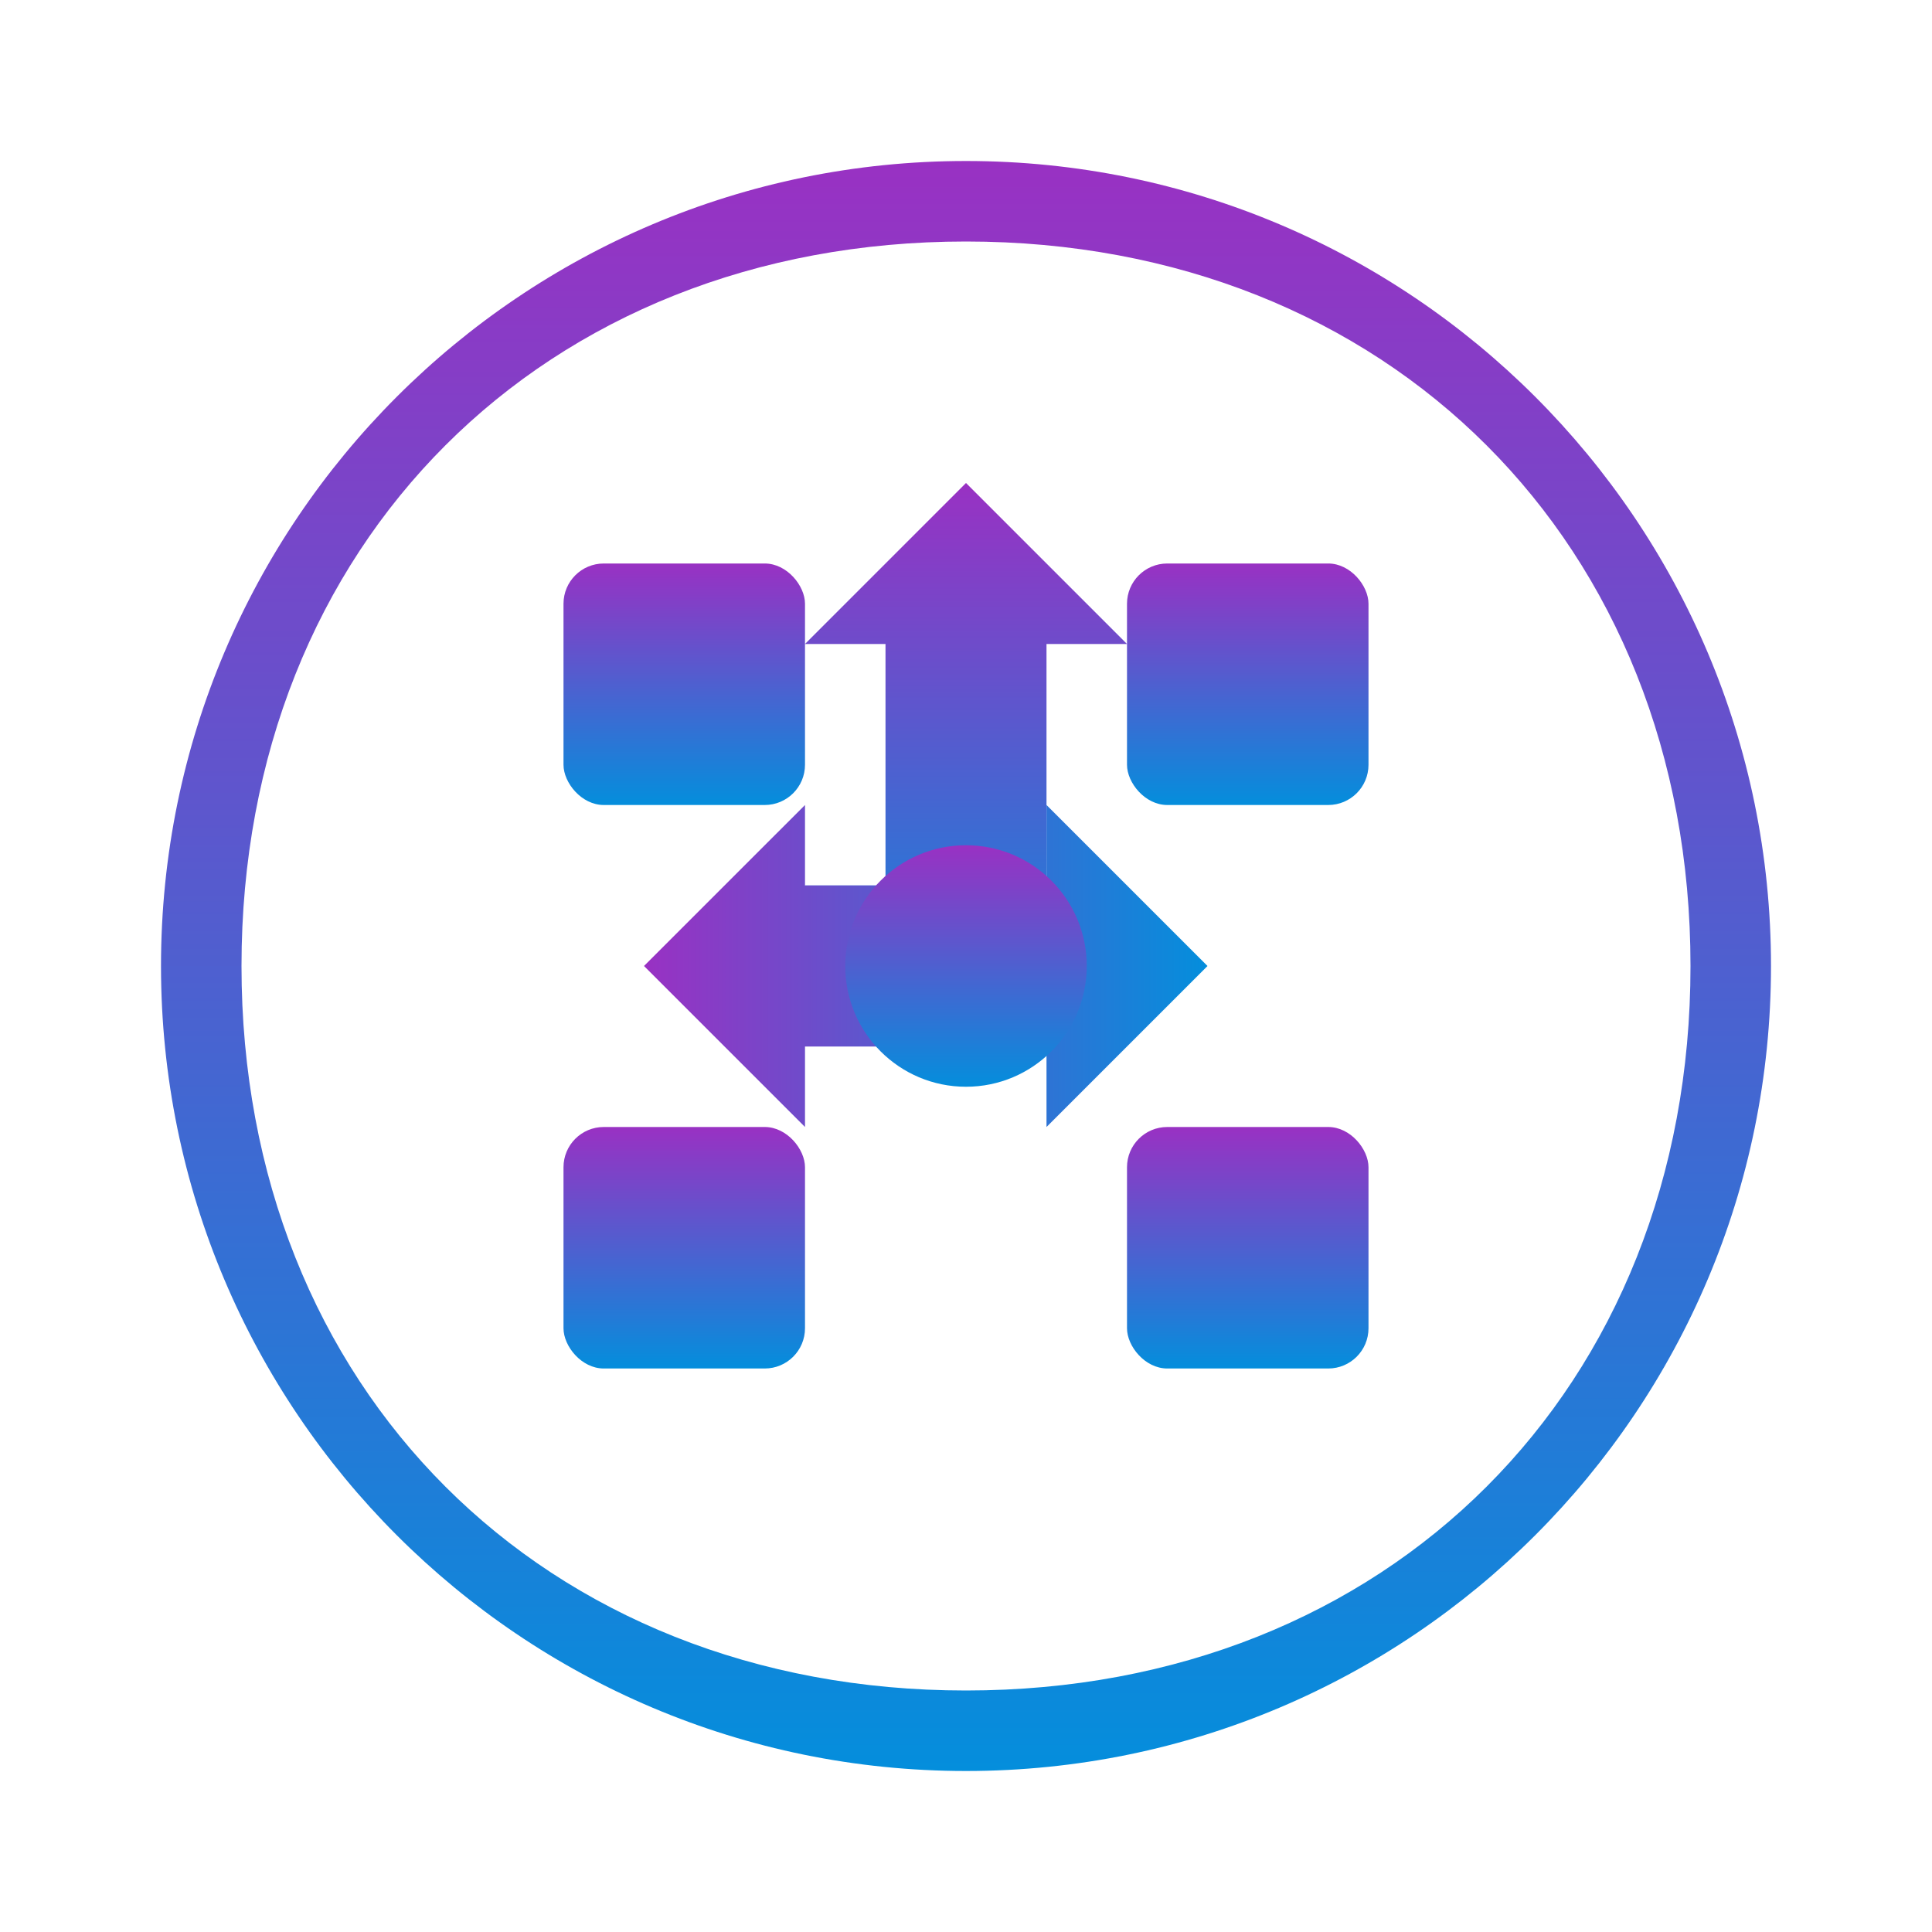
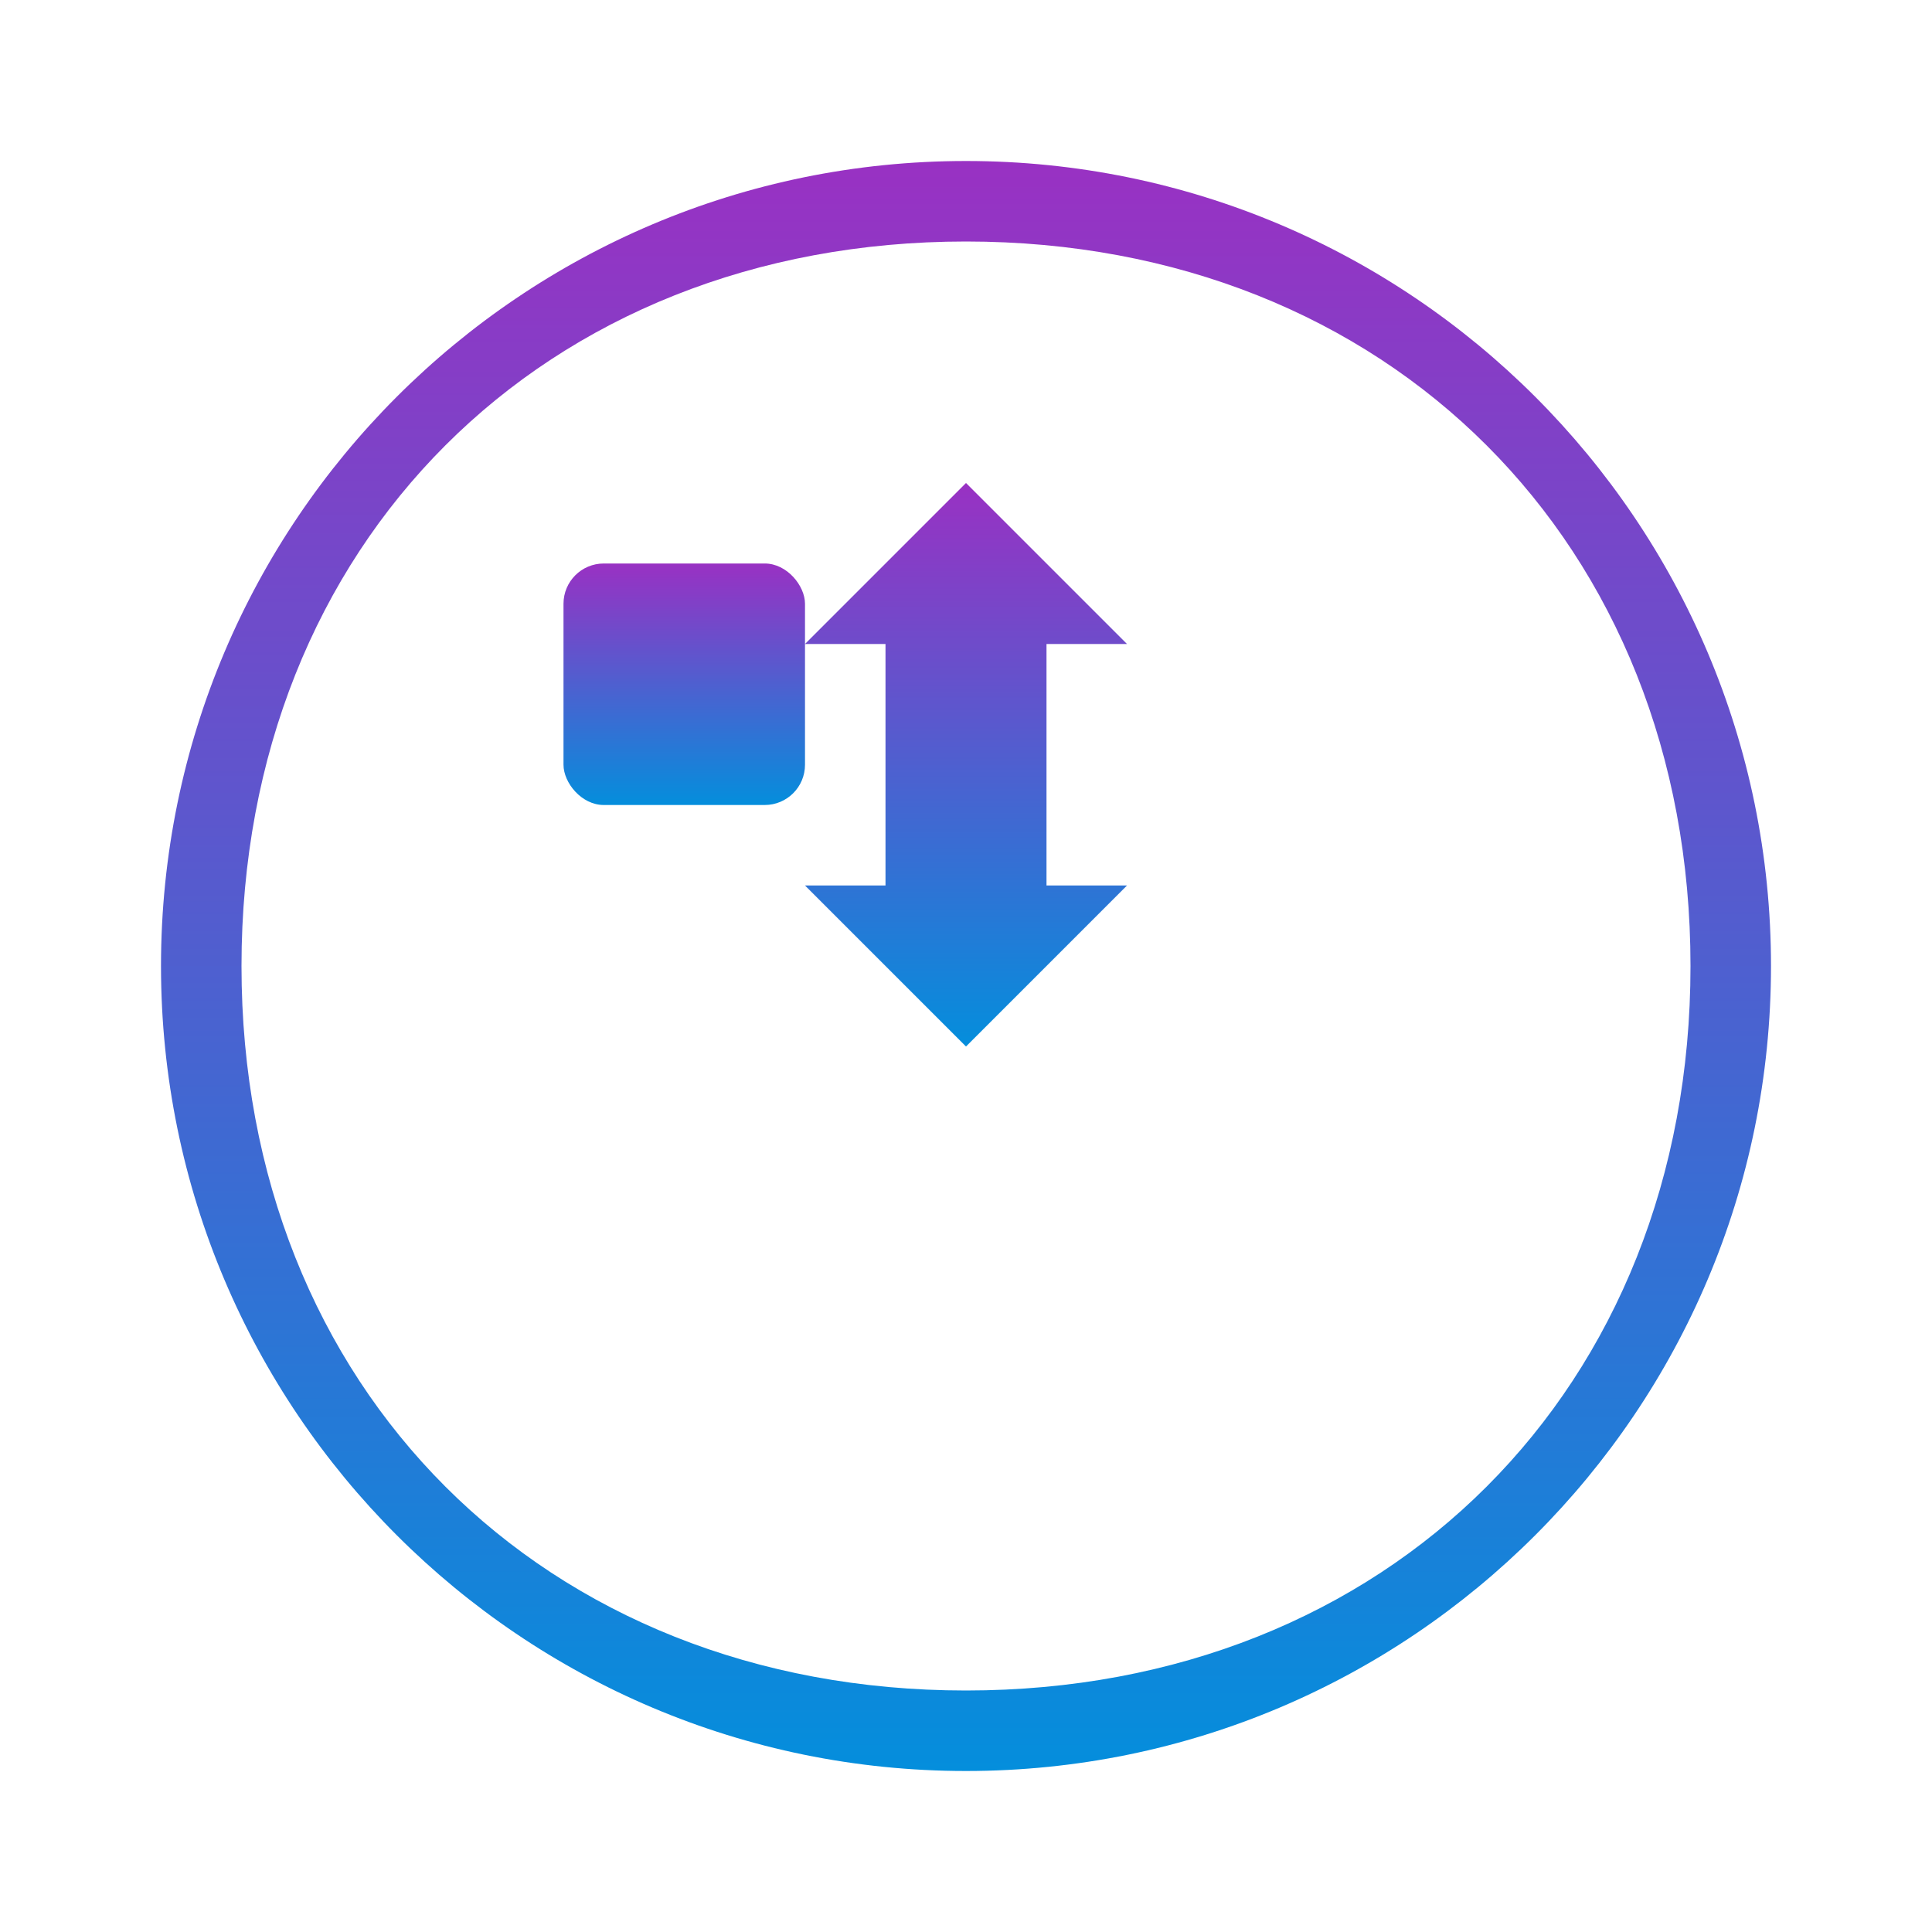
<svg xmlns="http://www.w3.org/2000/svg" width="48" height="48" viewBox="0 0 48 48" fill="none">
  <path fill-rule="evenodd" clip-rule="evenodd" d="M24 4C12.954 4 4 12.954 4 24C4 35.046 12.954 44 24 44C35.046 44 44 35.046 44 24C44 12.954 35.046 4 24 4ZM24 6C13.507 6 6 13.507 6 24C6 34.493 13.507 42 24 42C34.493 42 42 34.493 42 24C42 13.507 34.493 6 24 6Z" fill="url(#paint0_linear_dt)" />
  <path d="M24 12L28 16H26V22H28L24 26L20 22H22V16H20L24 12Z" fill="url(#paint1_linear_dt)" />
-   <path d="M16 24L20 20V22H26V20L30 24L26 28V26H20V28L16 24Z" fill="url(#paint2_linear_dt)" />
  <rect x="14" y="14" width="6" height="6" rx="1" fill="url(#paint3_linear_dt)" />
-   <rect x="28" y="14" width="6" height="6" rx="1" fill="url(#paint4_linear_dt)" />
-   <rect x="14" y="28" width="6" height="6" rx="1" fill="url(#paint5_linear_dt)" />
-   <rect x="28" y="28" width="6" height="6" rx="1" fill="url(#paint6_linear_dt)" />
-   <circle cx="24" cy="24" r="3" fill="url(#paint7_linear_dt)" />
  <defs>
    <linearGradient id="paint0_linear_dt" x1="24" y1="4" x2="24" y2="44" gradientUnits="userSpaceOnUse">
      <stop stop-color="#9931C3" />
      <stop offset="1" stop-color="#048EDC" />
    </linearGradient>
    <linearGradient id="paint1_linear_dt" x1="24" y1="12" x2="24" y2="26" gradientUnits="userSpaceOnUse">
      <stop stop-color="#9931C3" />
      <stop offset="1" stop-color="#048EDC" />
    </linearGradient>
    <linearGradient id="paint2_linear_dt" x1="16" y1="24" x2="30" y2="24" gradientUnits="userSpaceOnUse">
      <stop stop-color="#9931C3" />
      <stop offset="1" stop-color="#048EDC" />
    </linearGradient>
    <linearGradient id="paint3_linear_dt" x1="17" y1="14" x2="17" y2="20" gradientUnits="userSpaceOnUse">
      <stop stop-color="#9931C3" />
      <stop offset="1" stop-color="#048EDC" />
    </linearGradient>
    <linearGradient id="paint4_linear_dt" x1="31" y1="14" x2="31" y2="20" gradientUnits="userSpaceOnUse">
      <stop stop-color="#9931C3" />
      <stop offset="1" stop-color="#048EDC" />
    </linearGradient>
    <linearGradient id="paint5_linear_dt" x1="17" y1="28" x2="17" y2="34" gradientUnits="userSpaceOnUse">
      <stop stop-color="#9931C3" />
      <stop offset="1" stop-color="#048EDC" />
    </linearGradient>
    <linearGradient id="paint6_linear_dt" x1="31" y1="28" x2="31" y2="34" gradientUnits="userSpaceOnUse">
      <stop stop-color="#9931C3" />
      <stop offset="1" stop-color="#048EDC" />
    </linearGradient>
    <linearGradient id="paint7_linear_dt" x1="24" y1="21" x2="24" y2="27" gradientUnits="userSpaceOnUse">
      <stop stop-color="#9931C3" />
      <stop offset="1" stop-color="#048EDC" />
    </linearGradient>
  </defs>
</svg>